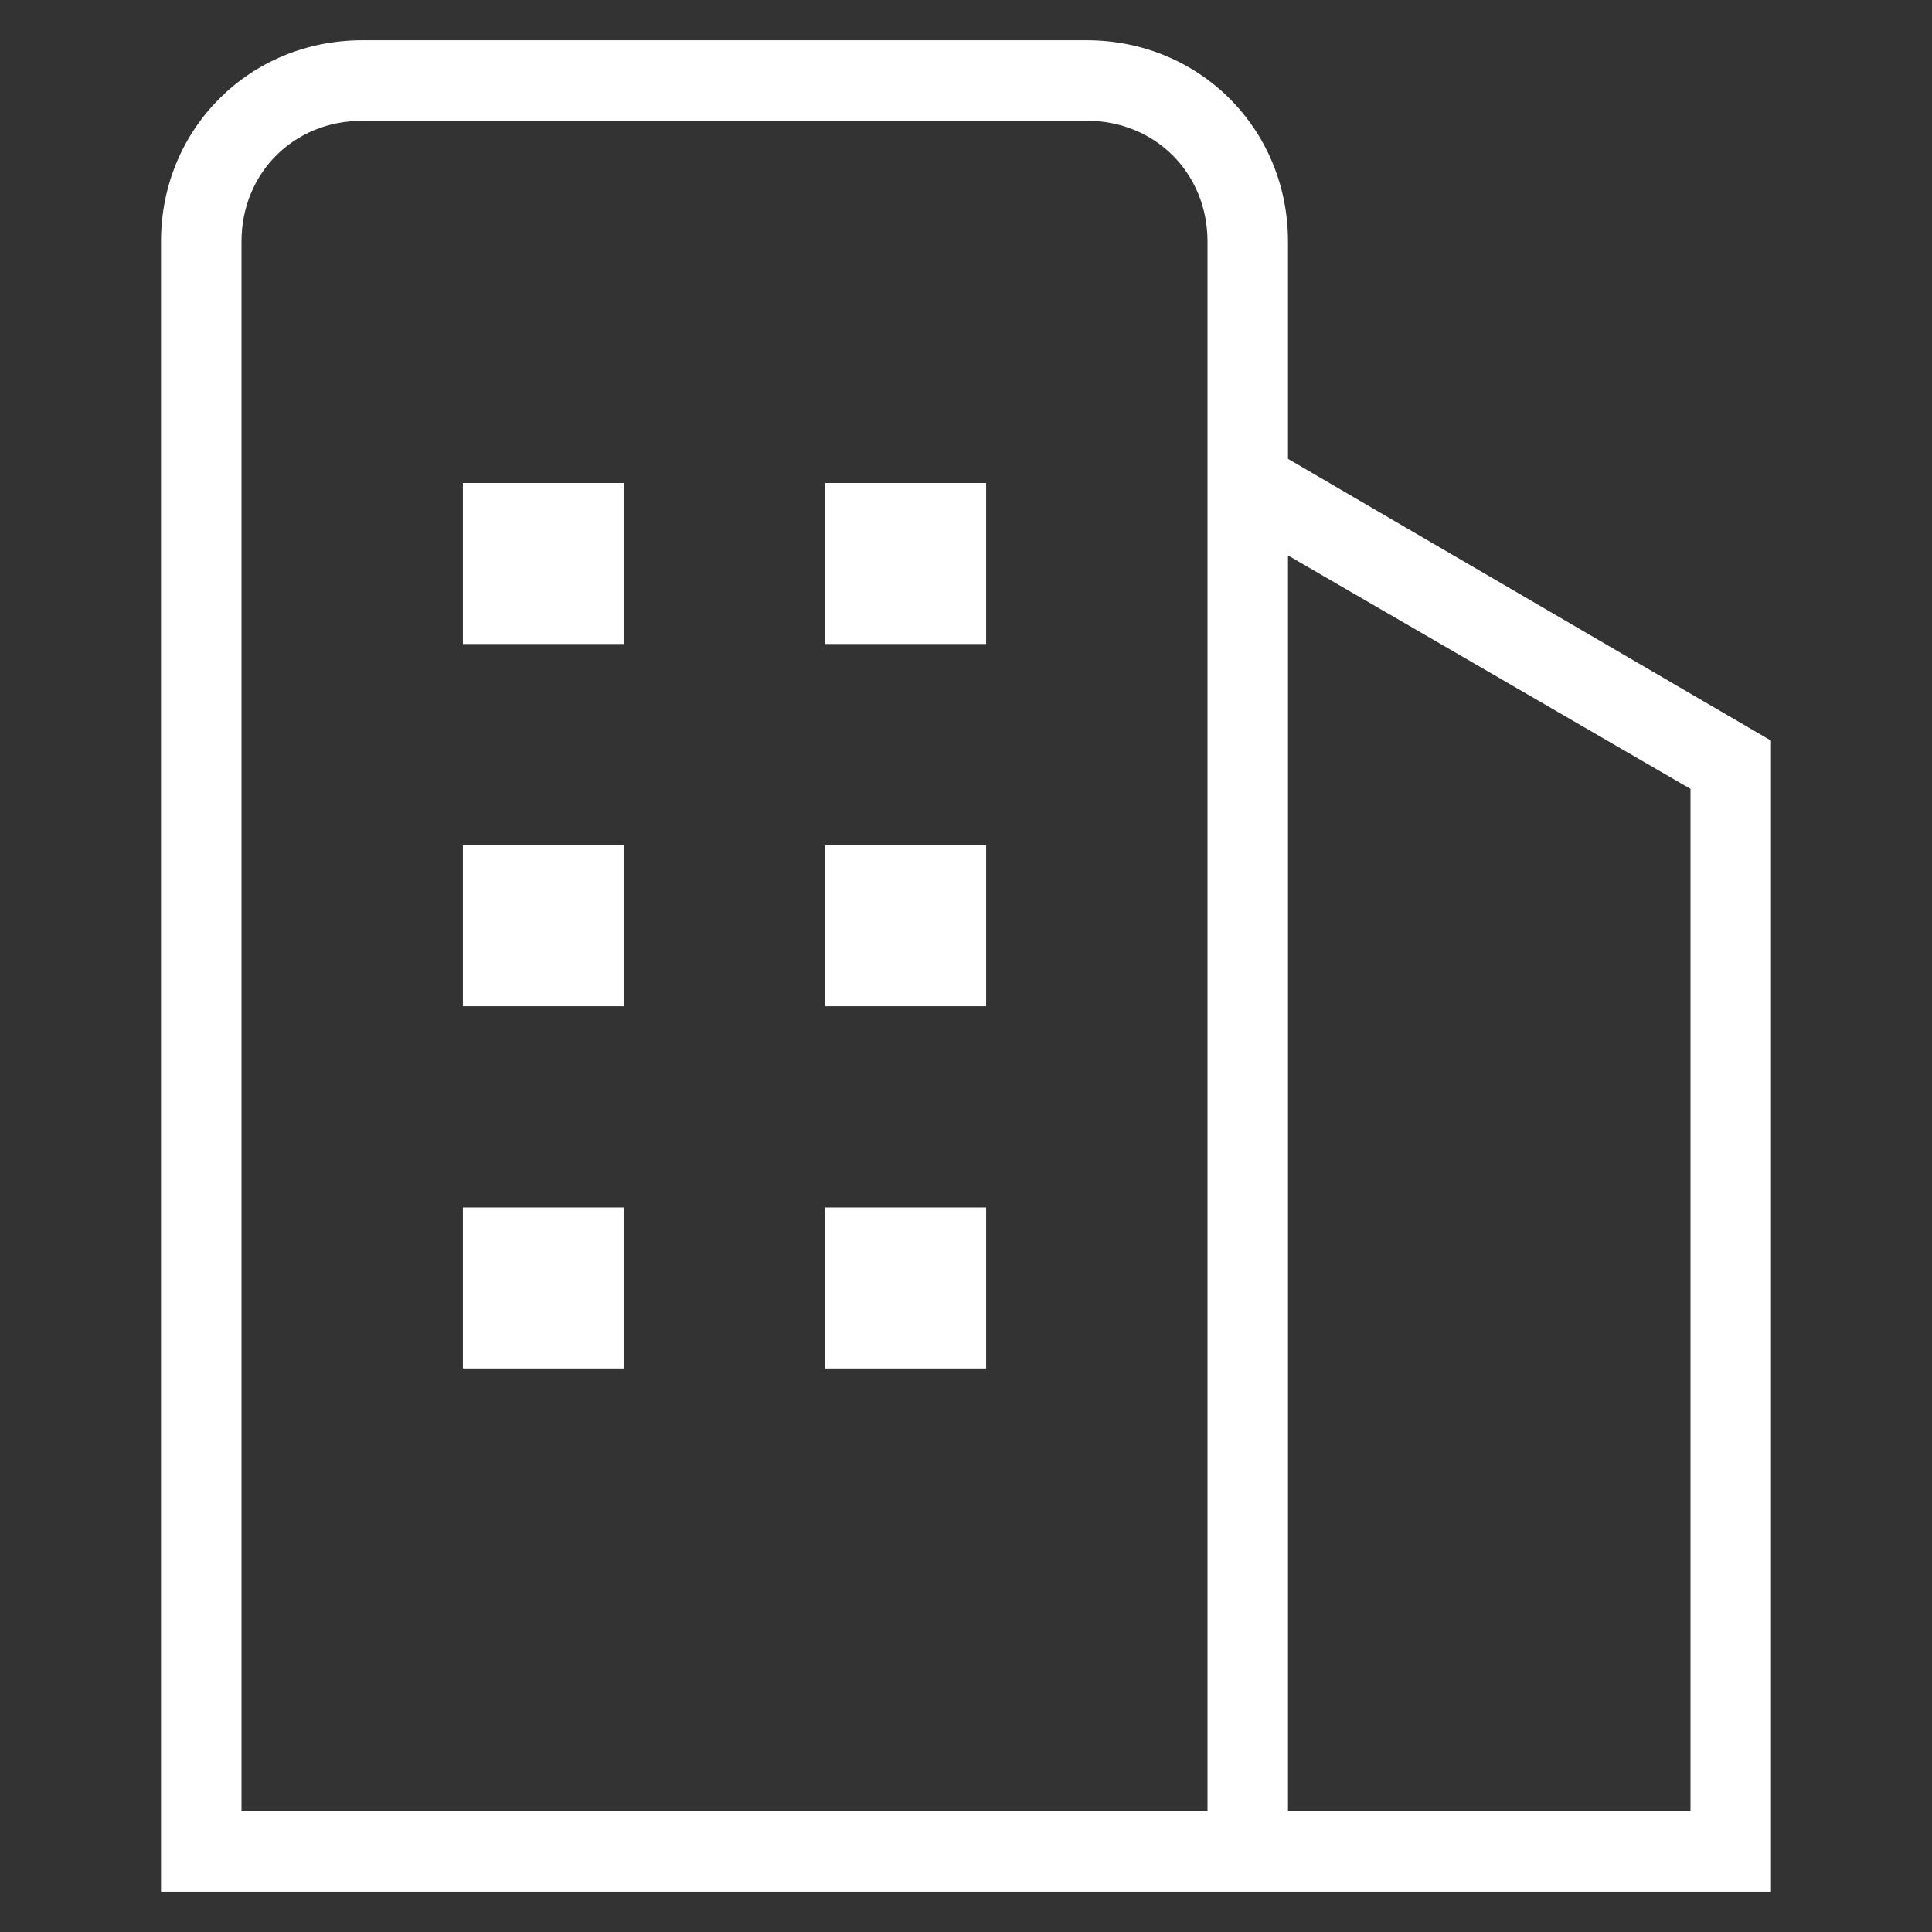
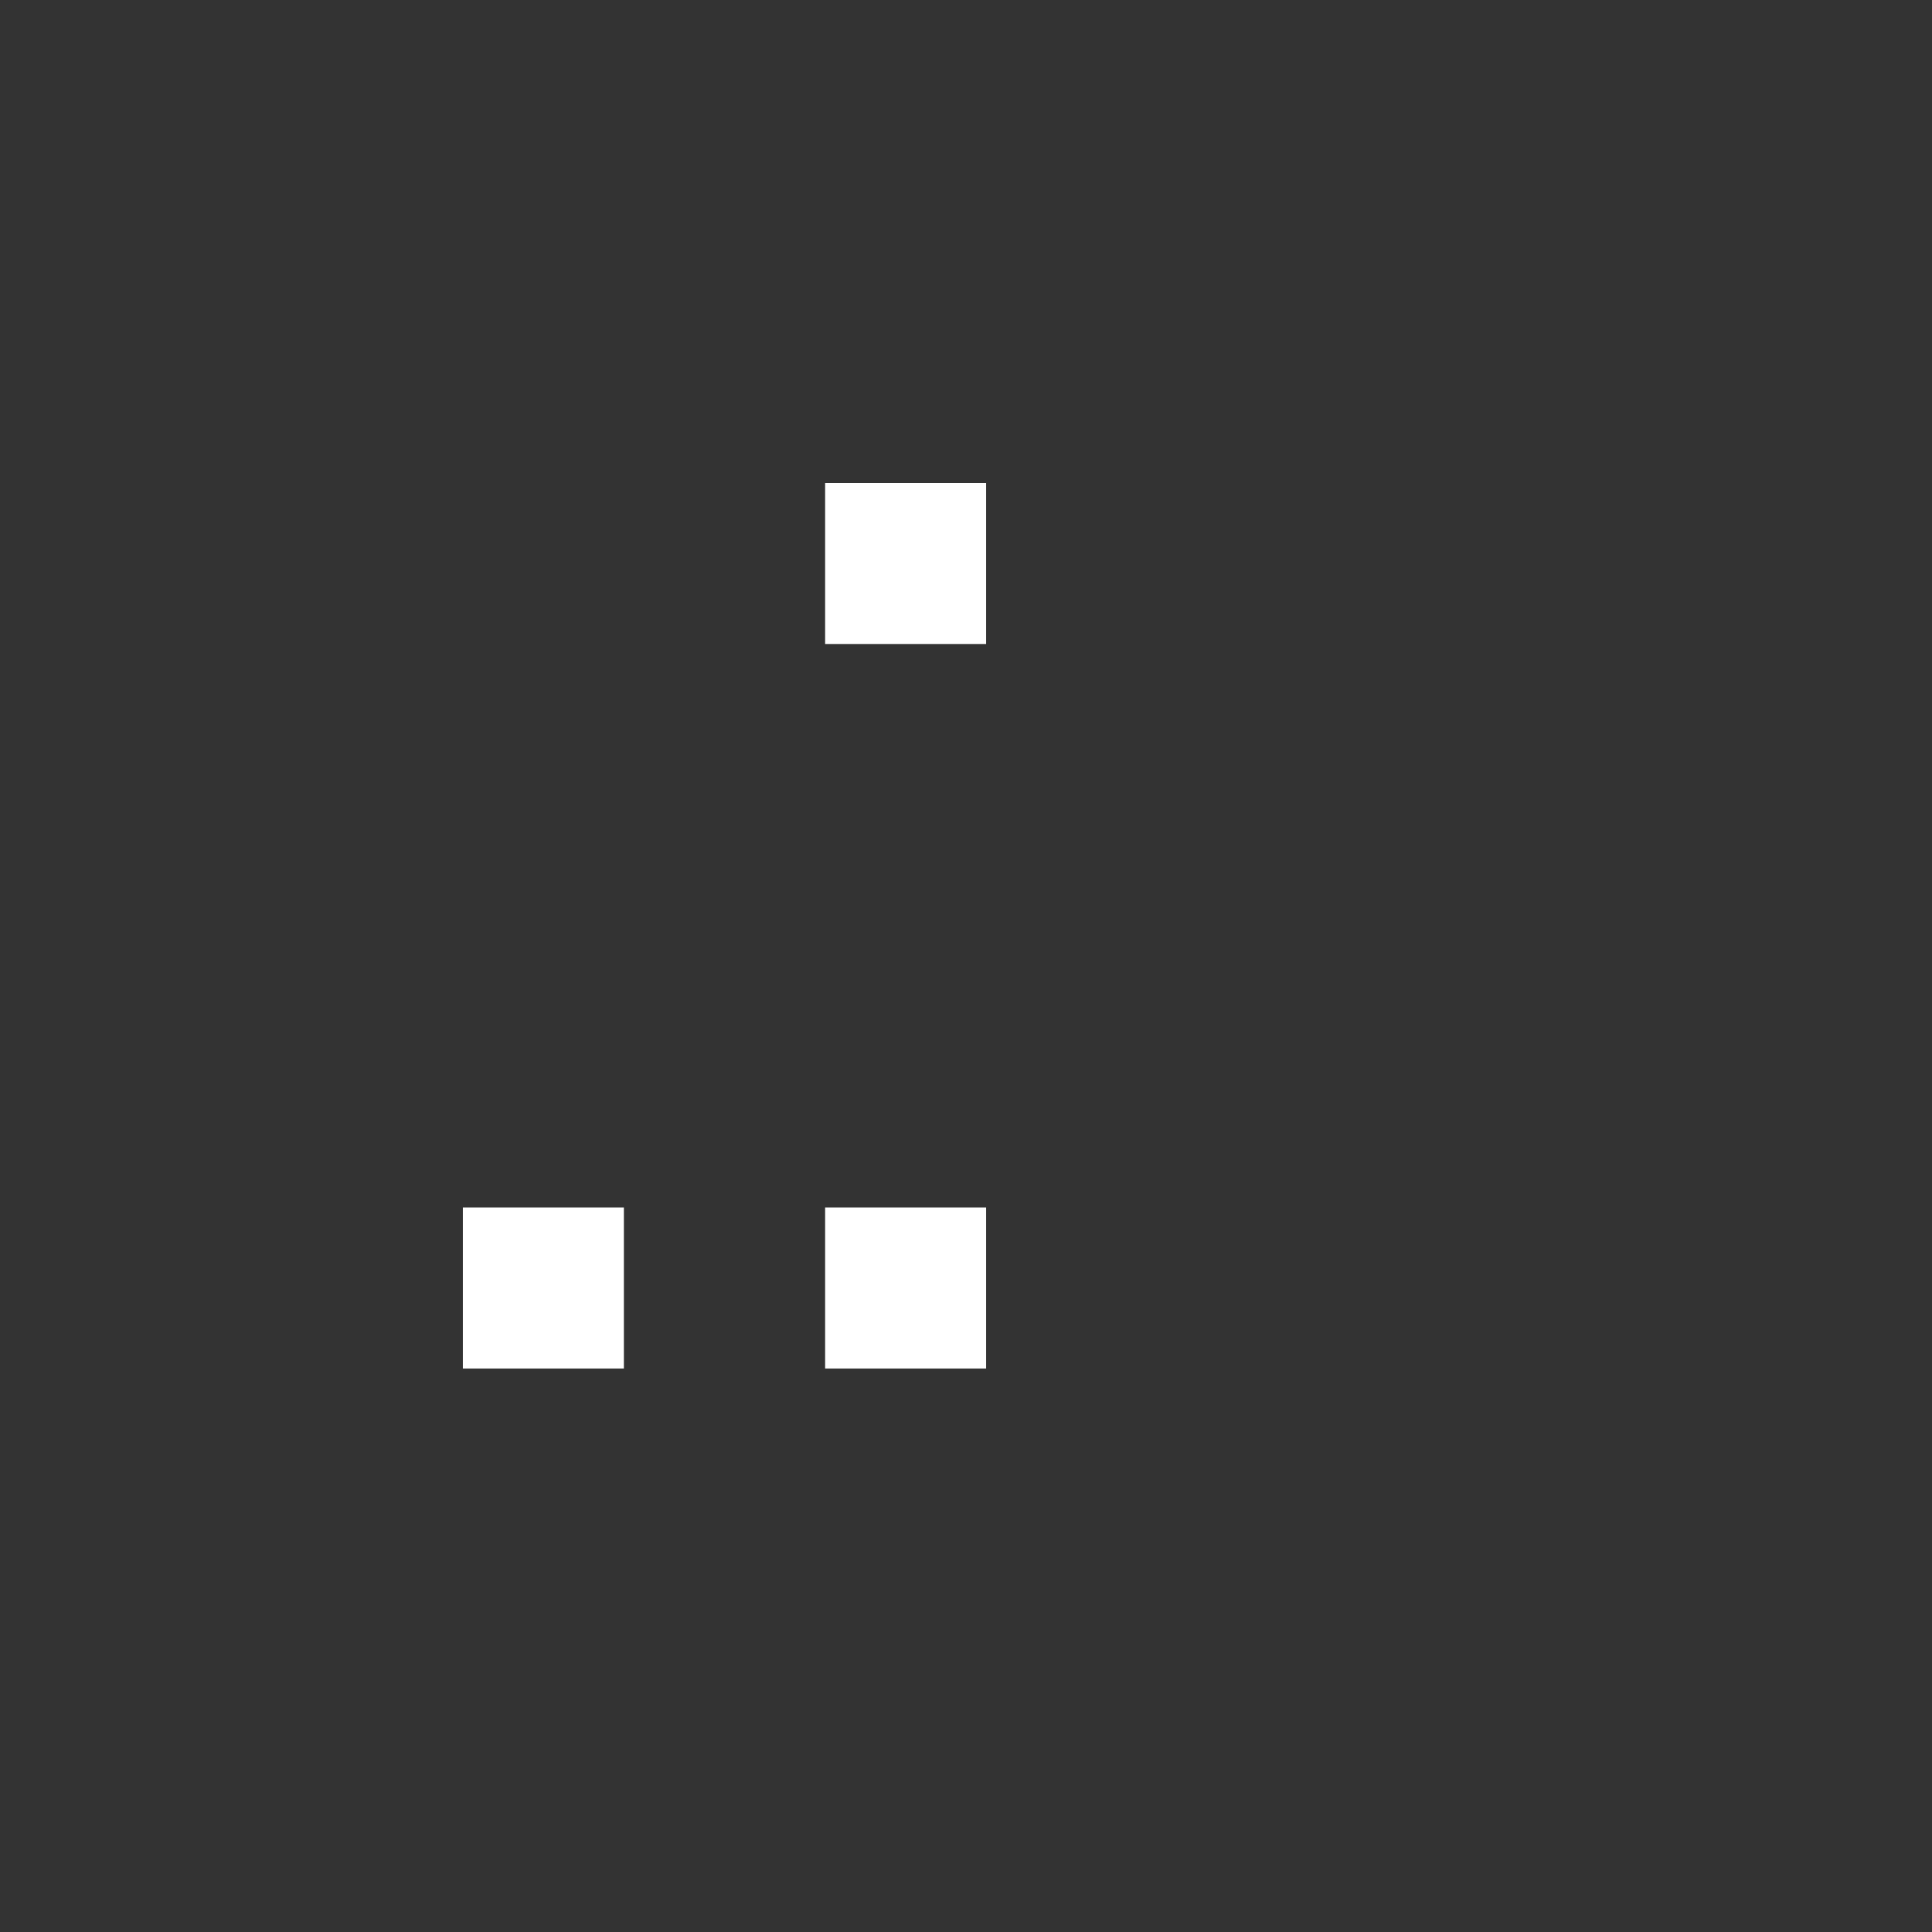
<svg xmlns="http://www.w3.org/2000/svg" version="1.1" id="Ebene_1" x="0px" y="0px" viewBox="0 0 48 48" style="enable-background:new 0 0 48 48;" xml:space="preserve">
  <rect x="0" y="0" width="48" height="48" fill="#333333" stroke="none" />
  <style type="text/css">
	.st0{fill:#FFFFFF;}
</style>
  <g id="Ebene_1_00000162316419777247248500000009300990918042034870_">
-     <rect x="11.5" y="12" class="st0" width="4" height="4" />
    <rect x="20.5" y="12" class="st0" width="4" height="4" />
-     <rect x="11.5" y="21" class="st0" width="4" height="4" />
-     <rect x="20.5" y="21" class="st0" width="4" height="4" />
    <rect x="11.5" y="30" class="st0" width="4" height="4" />
    <rect x="20.5" y="30" class="st0" width="4" height="4" />
-     <path class="st0" d="M44,47H4V6c0-2.8,2.2-5,5-5h18c2.8,0,5,2.2,5,5v5.4l12,7V47z M32,45h10V19.6l-10-5.8V45z M6,45h24V6   c0-1.7-1.3-3-3-3H9C7.3,3,6,4.3,6,6V45z" />
  </g>
</svg>